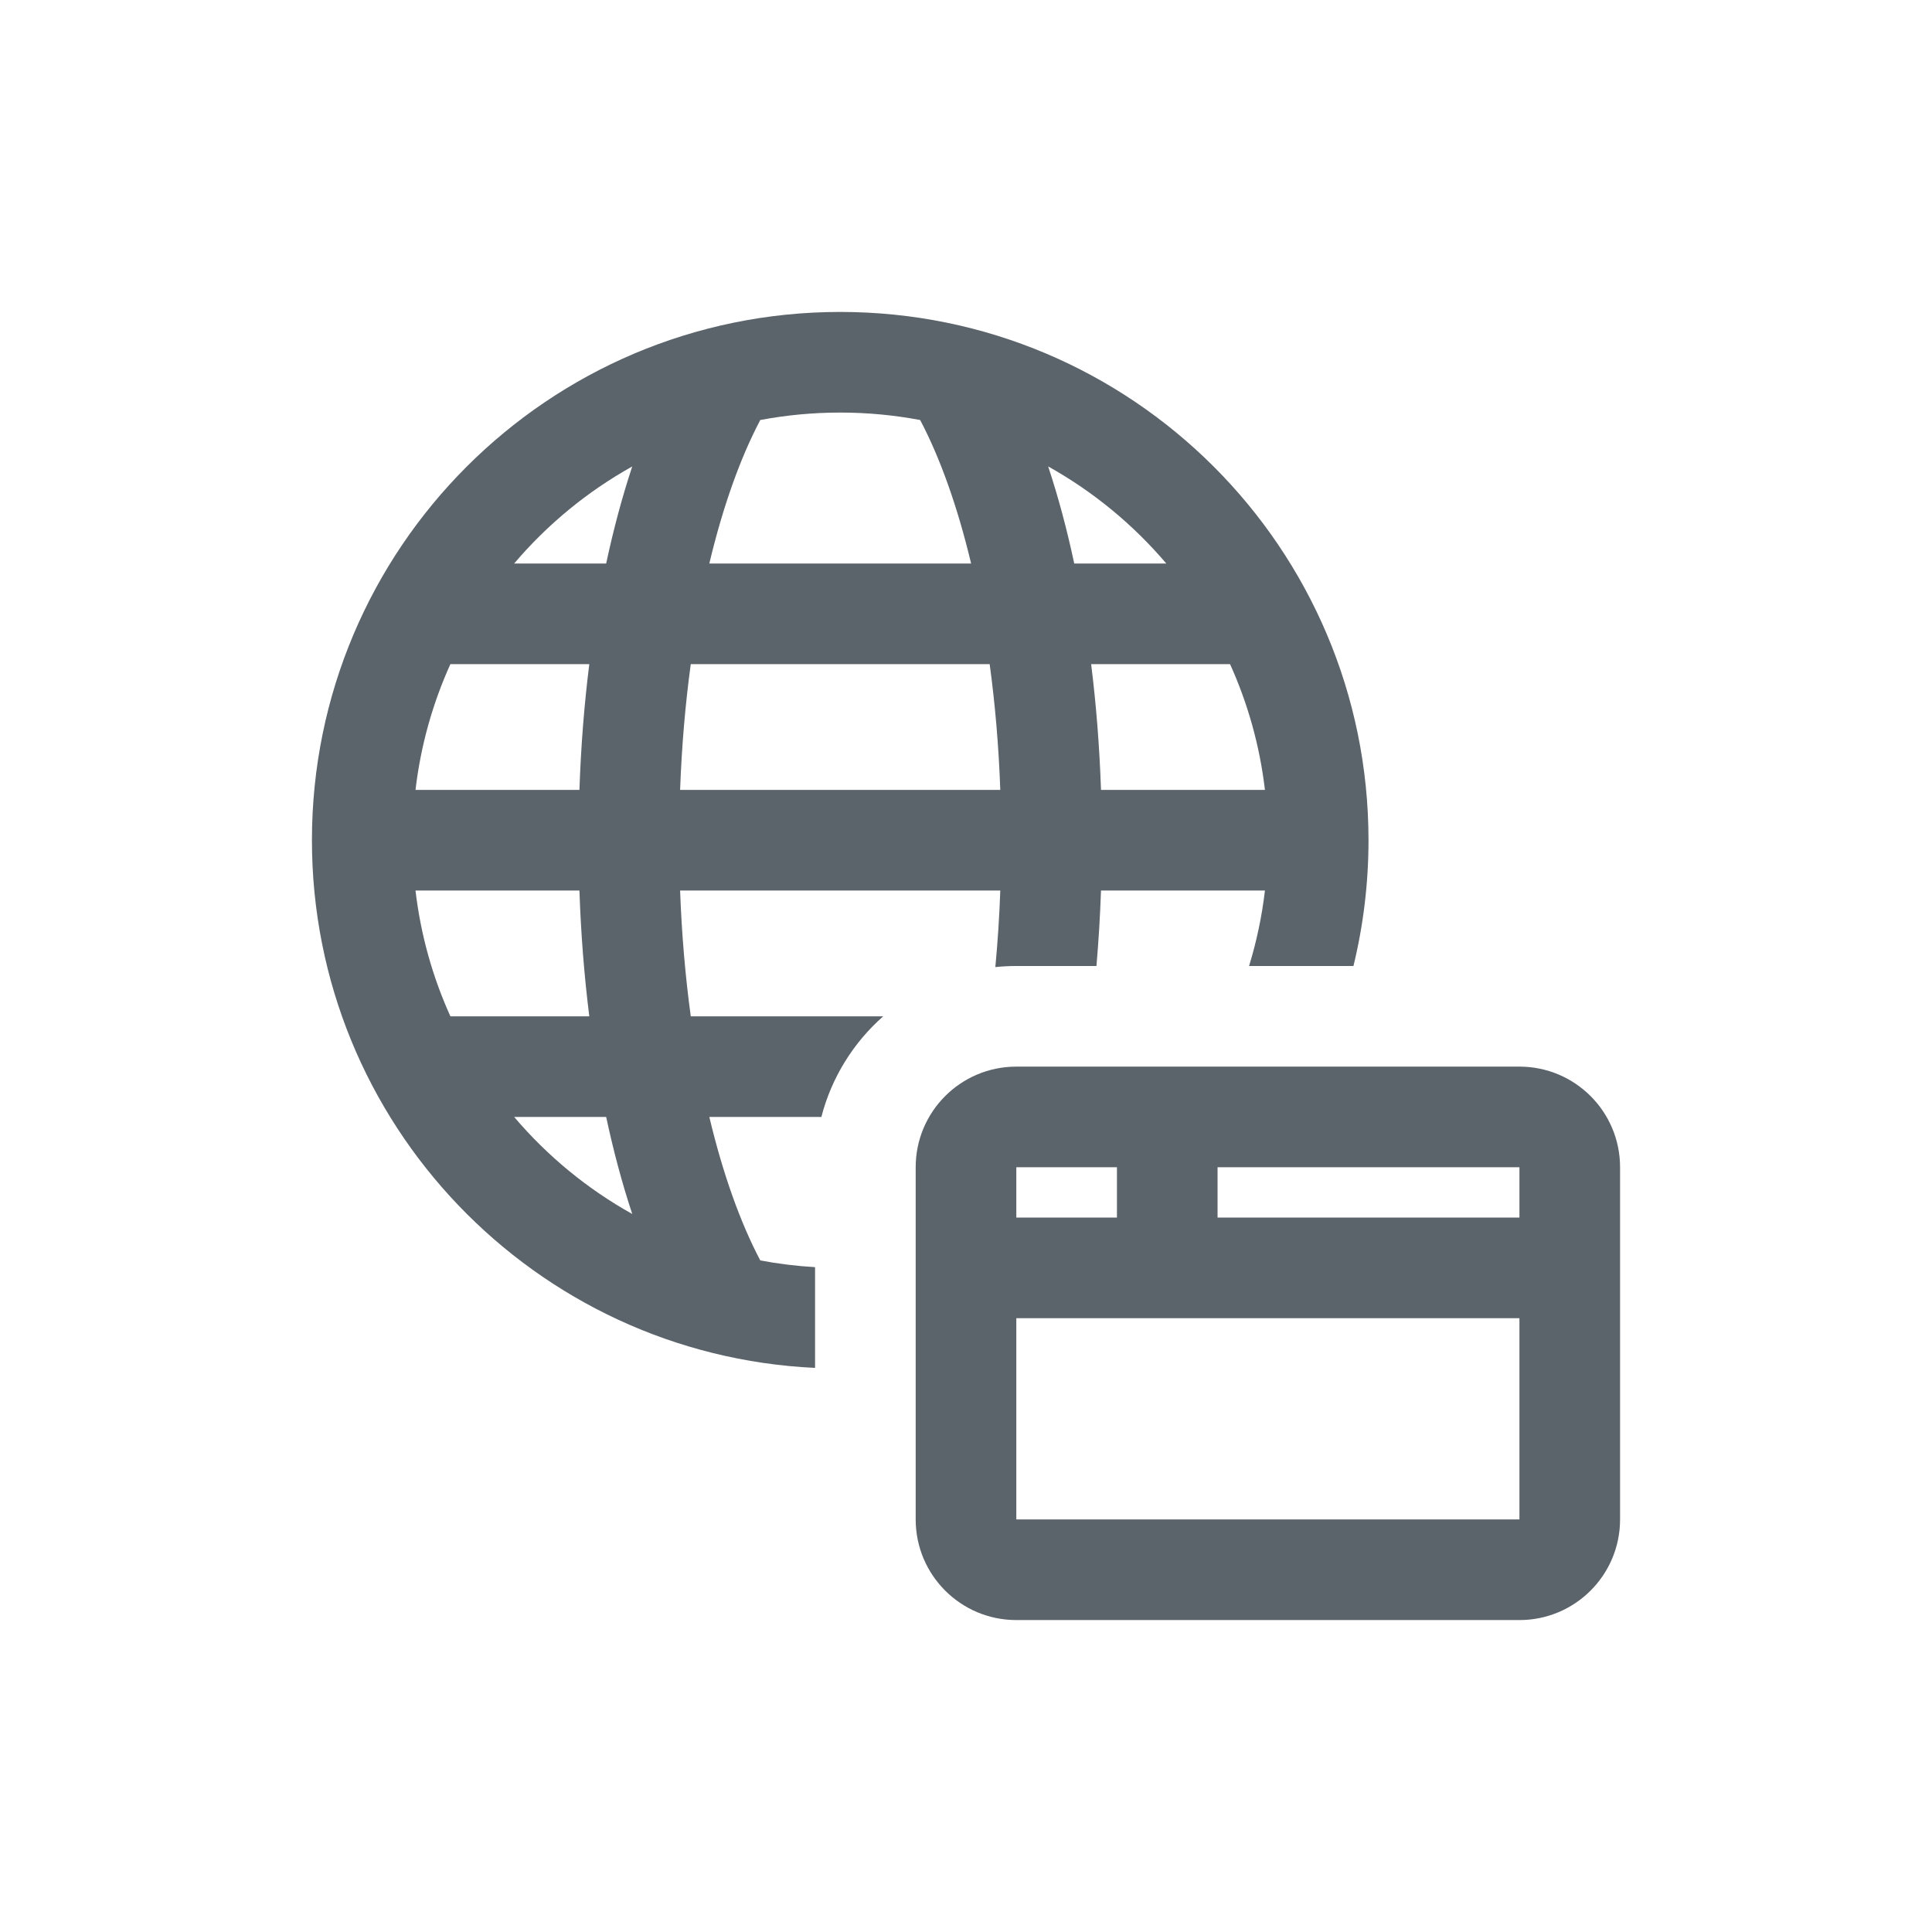
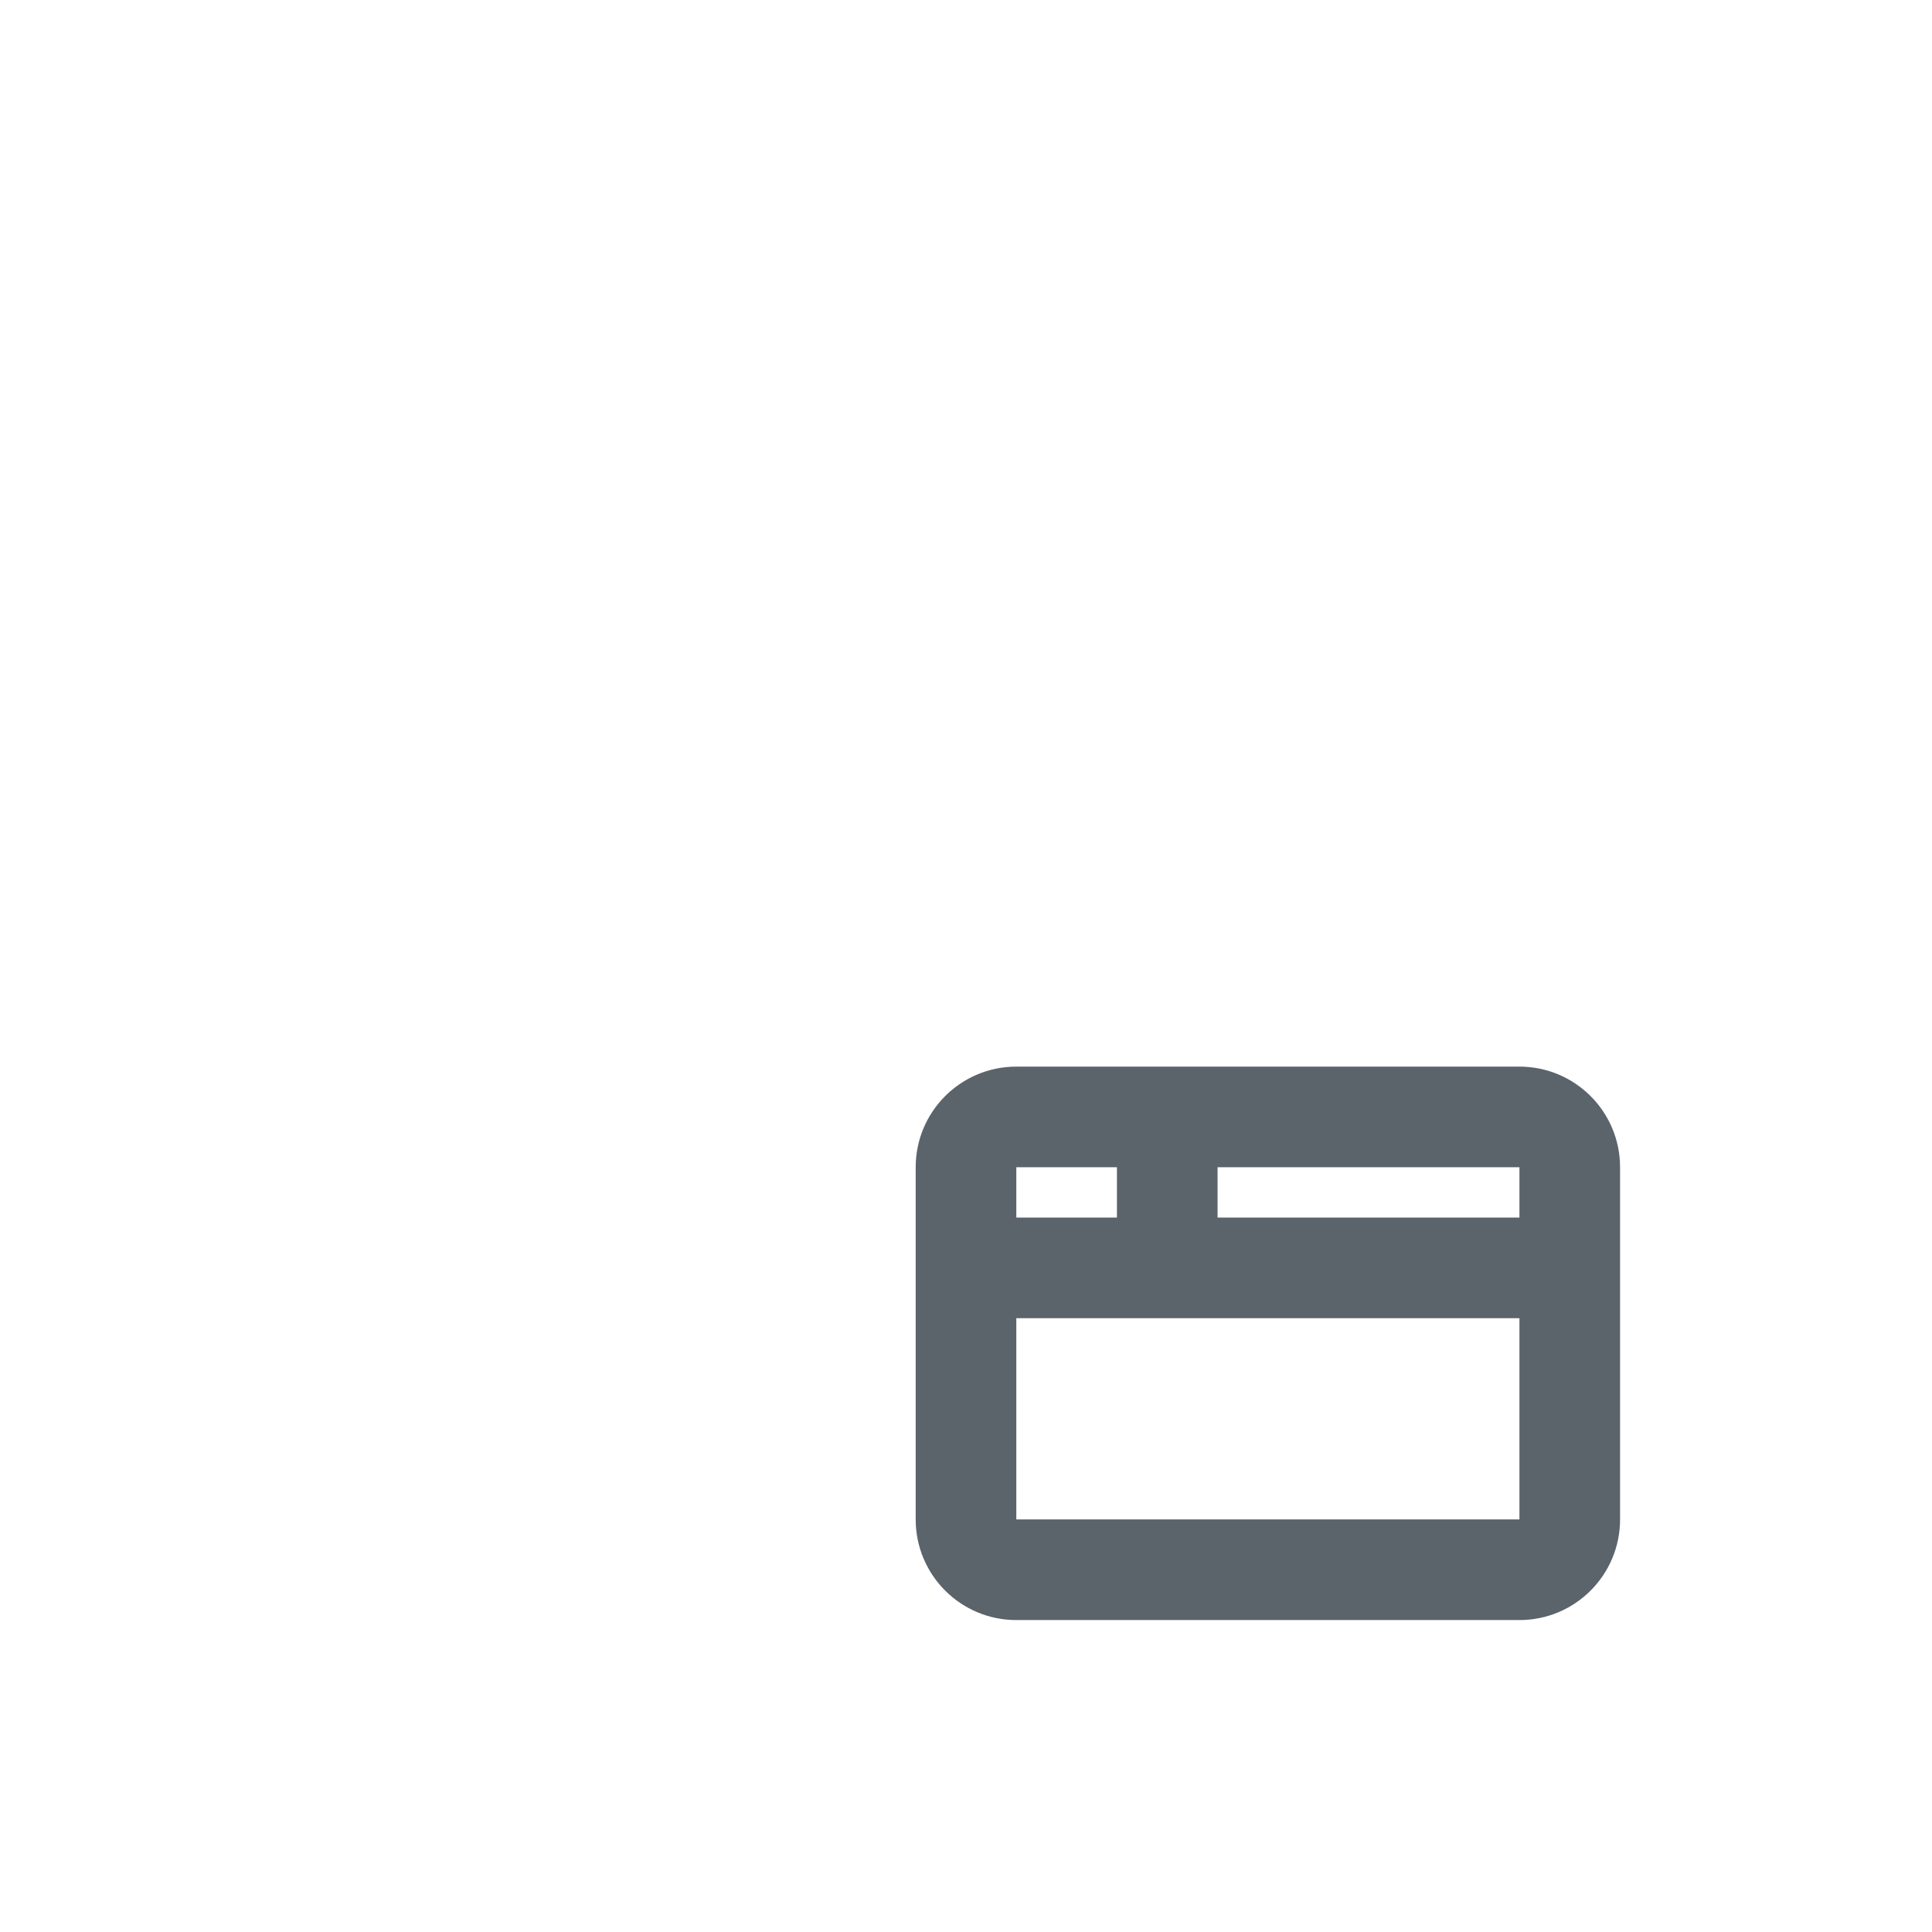
<svg xmlns="http://www.w3.org/2000/svg" width="48" height="48" viewBox="0 0 48 48" fill="none">
-   <path fill-rule="evenodd" clip-rule="evenodd" d="M7.75 20.875C7.75 27.914 13.291 33.659 20.25 33.985V31.482C19.788 31.455 19.333 31.399 18.889 31.315C18.396 30.381 17.961 29.171 17.623 27.75H20.407C20.66 26.767 21.205 25.901 21.943 25.25H17.162C17.028 24.267 16.937 23.22 16.897 22.125H24.852C24.829 22.777 24.787 23.412 24.729 24.027C24.9 24.009 25.074 24 25.25 24H27.241C27.294 23.386 27.332 22.76 27.354 22.125H31.427C31.352 22.769 31.218 23.396 31.033 24H33.626C33.87 22.998 34 21.952 34 20.875C34 13.626 28.124 7.75 20.875 7.75C13.626 7.75 7.75 13.626 7.75 20.875ZM14.641 25.25H11.19C10.75 24.278 10.452 23.227 10.323 22.125H14.396C14.432 23.198 14.515 24.245 14.641 25.25ZM12.774 27.75H15.06C15.243 28.604 15.46 29.412 15.708 30.161C14.59 29.538 13.597 28.719 12.774 27.75ZM16.897 19.625C16.937 18.53 17.028 17.483 17.162 16.5H24.588C24.722 17.483 24.813 18.53 24.852 19.625H16.897ZM18.889 10.435C18.396 11.368 17.961 12.579 17.623 14H24.127C23.788 12.579 23.353 11.368 22.861 10.435C22.218 10.314 21.554 10.25 20.875 10.25C20.196 10.25 19.532 10.314 18.889 10.435ZM27.354 19.625C27.317 18.552 27.235 17.505 27.109 16.5H30.56C31 17.472 31.298 18.523 31.427 19.625H27.354ZM26.689 14H28.976C28.153 13.031 27.159 12.212 26.041 11.588C26.29 12.338 26.507 13.146 26.689 14ZM12.774 14H15.06C15.243 13.146 15.46 12.338 15.708 11.589C14.59 12.212 13.597 13.031 12.774 14ZM14.641 16.5H11.19C10.75 17.472 10.452 18.523 10.323 19.625H14.396C14.432 18.552 14.515 17.505 14.641 16.5Z" fill="#5B636B" />
  <path fill-rule="evenodd" clip-rule="evenodd" d="M22.75 29C22.75 27.619 23.869 26.5 25.25 26.5H37.75C39.131 26.5 40.25 27.619 40.25 29V37.75C40.25 39.131 39.131 40.25 37.75 40.25H25.25C23.869 40.25 22.75 39.131 22.75 37.75V29ZM30.25 29H37.75V30.25H30.25V29ZM27.75 29H25.25V30.25H27.75V29ZM25.25 32.75H37.75V37.75H25.25V32.75Z" fill="#5B636B" />
</svg>